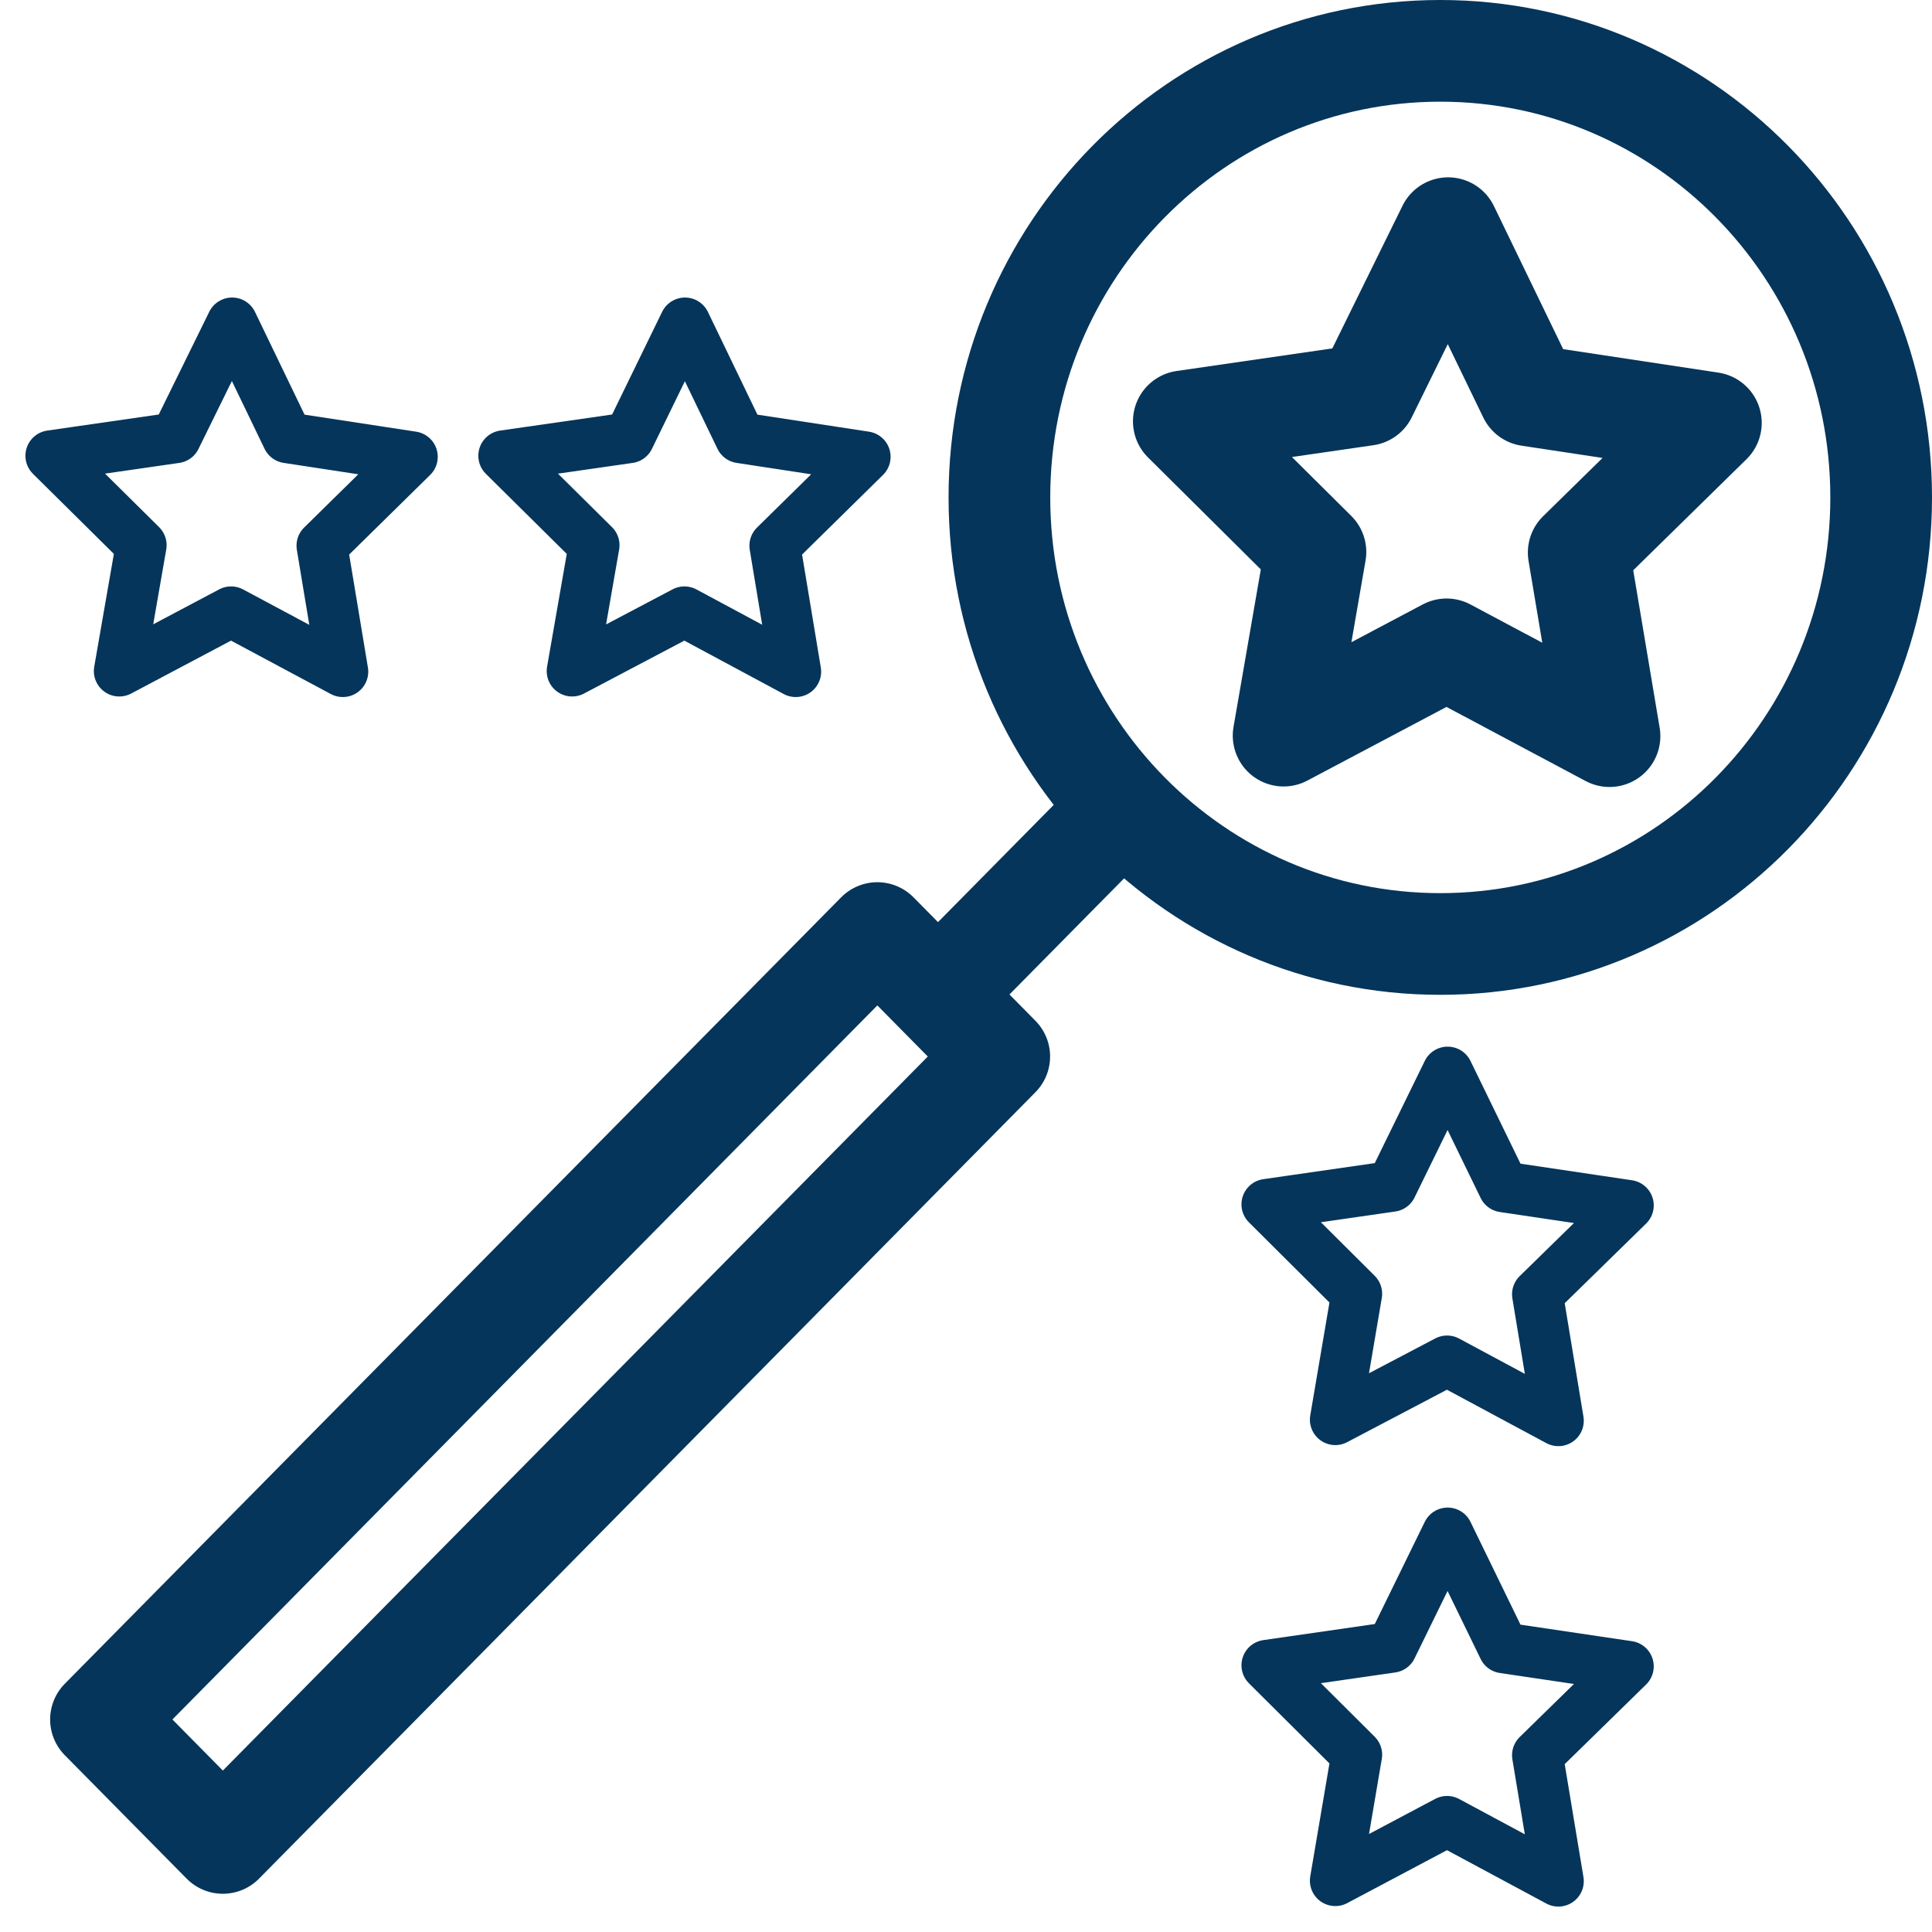
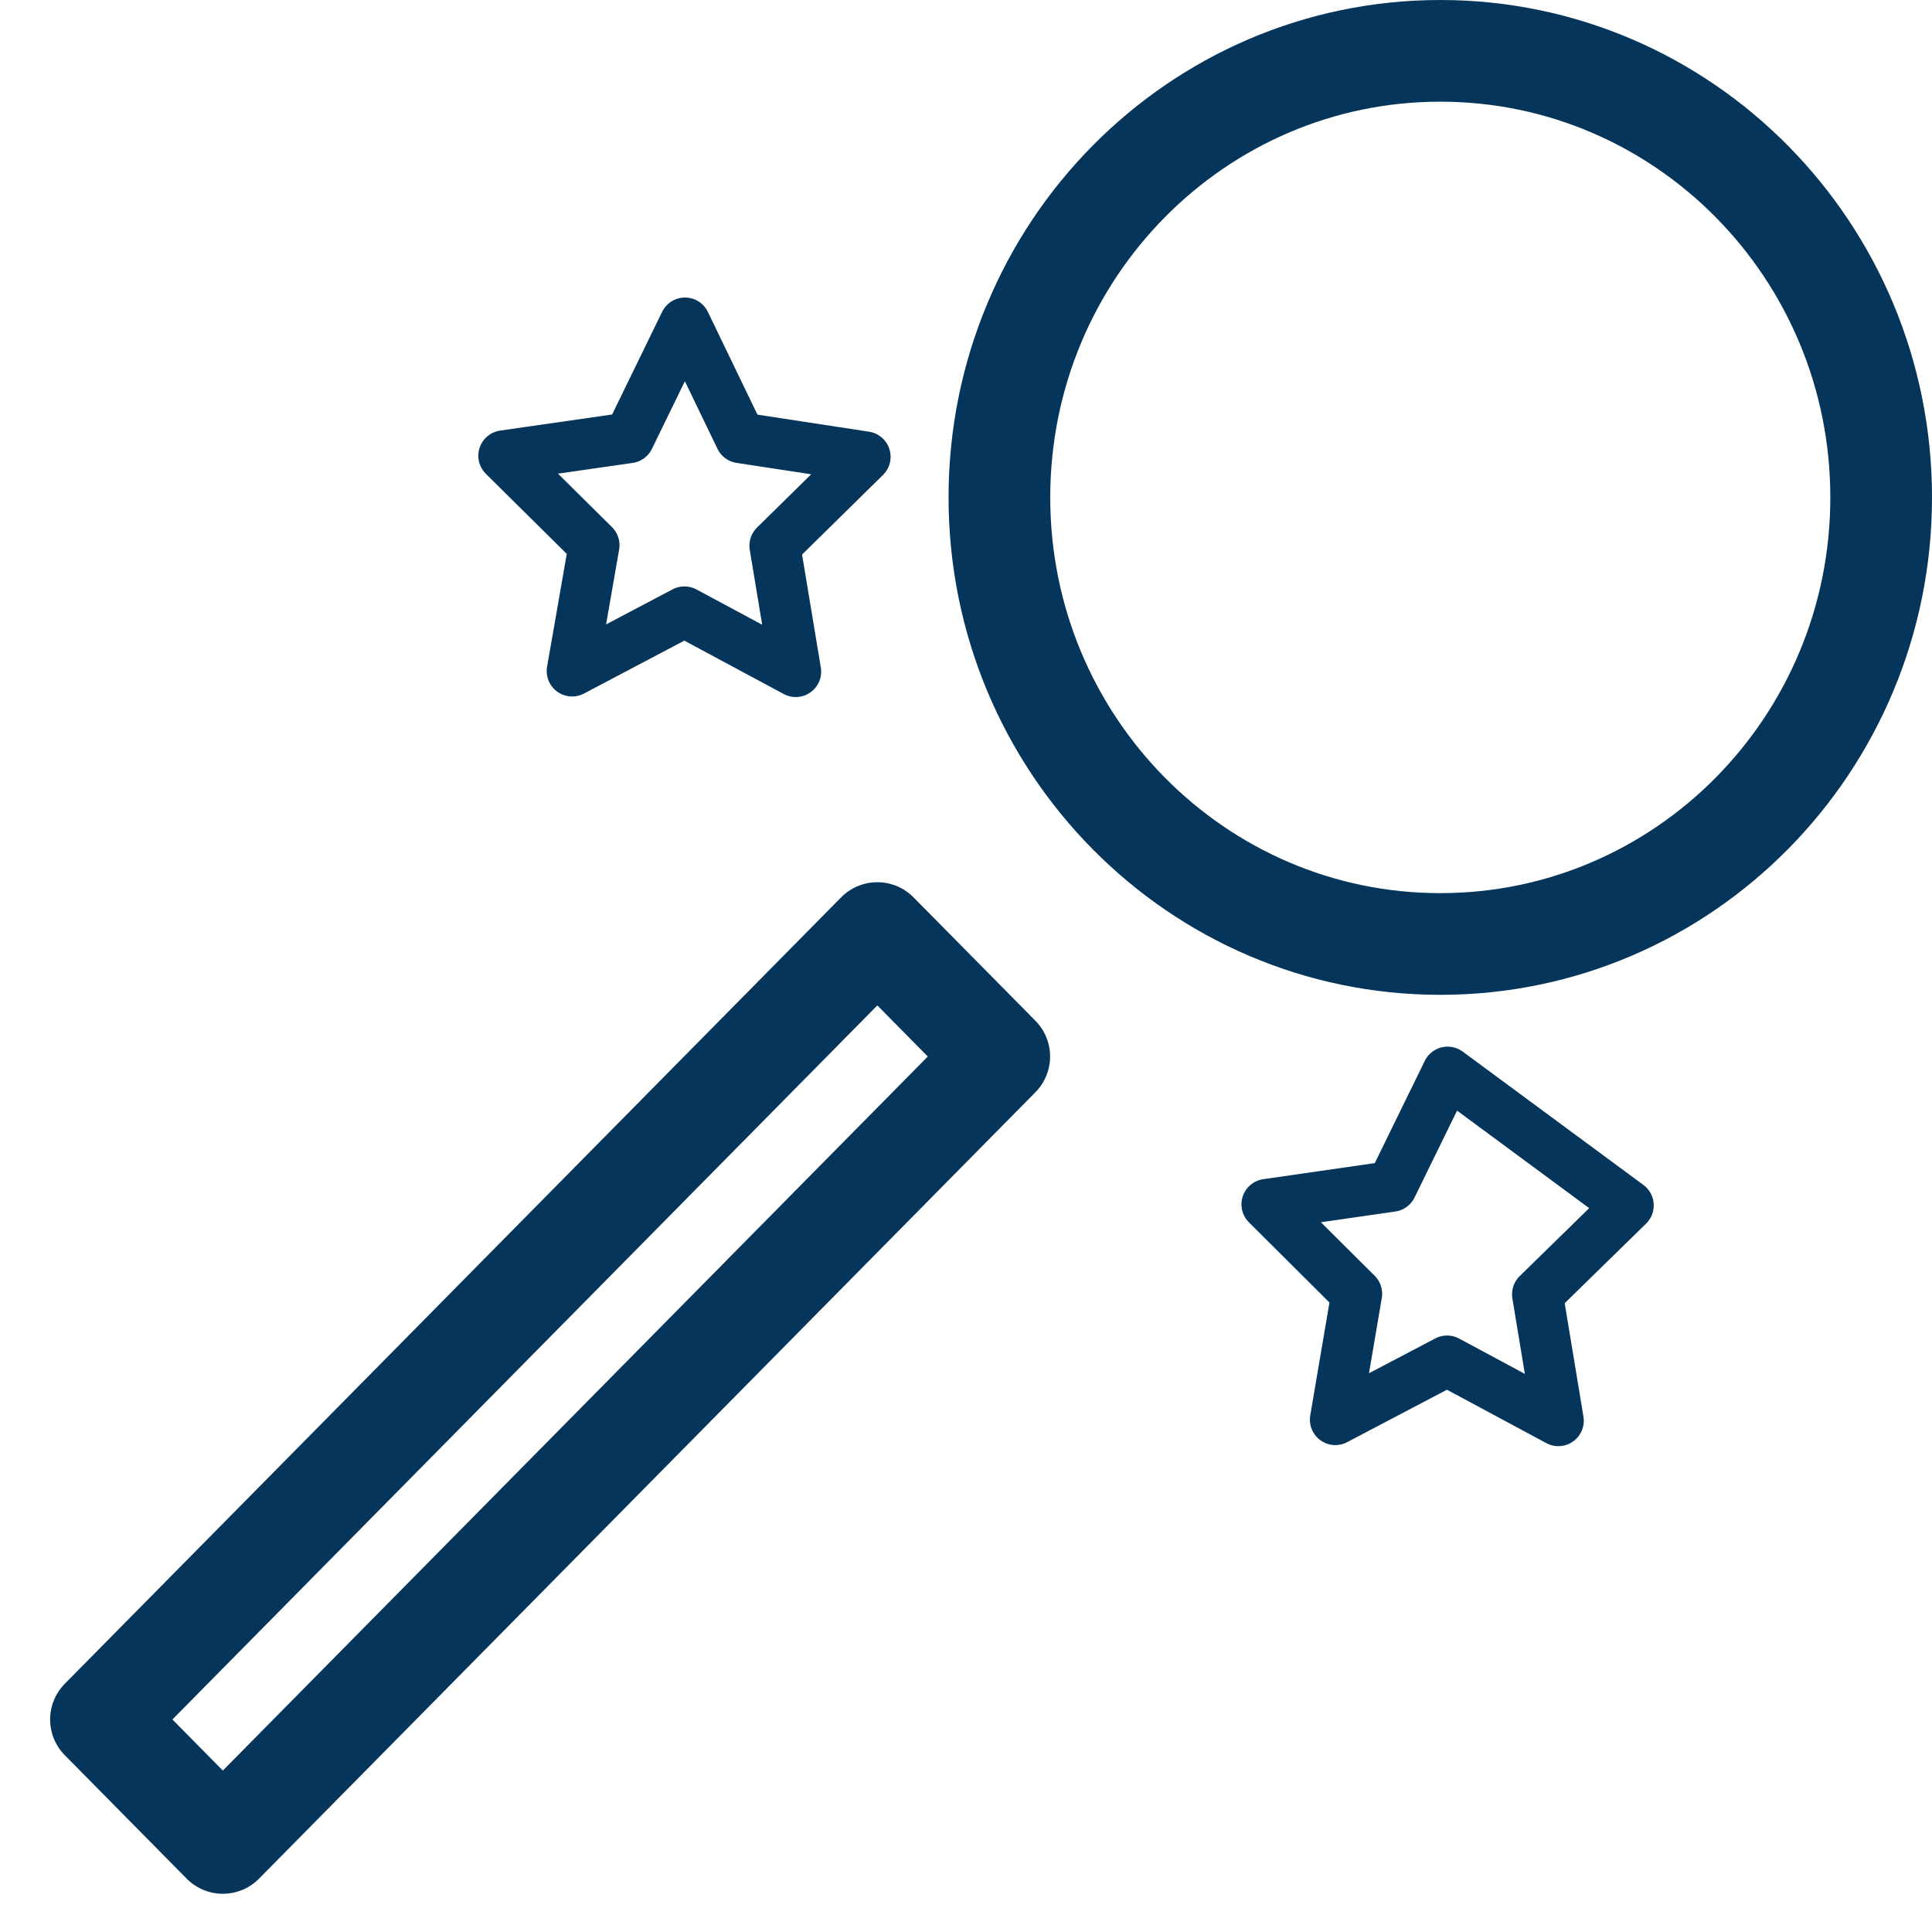
<svg xmlns="http://www.w3.org/2000/svg" width="38" height="38" viewBox="0 0 38 38" fill="none">
  <path d="M28.329 18.567C33.118 18.567 37 14.635 37 9.784C37 4.933 33.118 1 28.329 1C23.54 1 19.657 4.933 19.657 9.784C19.657 14.635 23.54 18.567 28.329 18.567Z" stroke="#05355A" stroke-width="2" stroke-linecap="round" stroke-linejoin="round" />
-   <path d="M22.041 15.922L18.589 19.419" stroke="#05355A" stroke-width="2" stroke-linecap="round" stroke-linejoin="round" />
  <path d="M19.654 20.78L17.256 18.352L1.986 33.82L4.383 36.248L19.654 20.78Z" stroke="#05355A" stroke-width="2" stroke-linecap="round" stroke-linejoin="round" />
-   <path d="M3.455 8.61L4.565 6.352L5.654 8.61L8.11 8.985L6.332 10.733L6.743 13.21L4.545 12.034L2.346 13.199L2.777 10.723L1 8.964L3.455 8.61Z" stroke="#05355A" stroke-linecap="round" stroke-linejoin="round" />
  <path d="M12.373 8.61L13.473 6.352L14.562 8.61L17.017 8.985L15.24 10.733L15.651 13.21L13.462 12.034L11.253 13.199L11.685 10.723L9.908 8.964L12.373 8.61Z" stroke="#05355A" stroke-linecap="round" stroke-linejoin="round" />
-   <path d="M27.373 23.334L28.473 21.086L29.572 23.344L32.027 23.709L30.24 25.457L30.651 27.944L28.462 26.768L26.264 27.923L26.685 25.447L24.918 23.688L27.373 23.334Z" stroke="#05355A" stroke-linecap="round" stroke-linejoin="round" />
-   <path d="M27.373 32.4L28.473 30.152L29.572 32.411L32.027 32.775L30.24 34.523L30.651 37L28.462 35.824L26.264 36.99L26.685 34.513L24.918 32.754L27.373 32.4Z" stroke="#05355A" stroke-linecap="round" stroke-linejoin="round" />
-   <path d="M26.87 7.767L28.483 4.488L30.075 7.777L33.651 8.318L31.051 10.868L31.657 14.479L28.452 12.772L25.247 14.469L25.873 10.857L23.284 8.287L26.87 7.767Z" stroke="#05355A" stroke-width="2" stroke-linecap="round" stroke-linejoin="round" />
+   <path d="M27.373 23.334L28.473 21.086L32.027 23.709L30.24 25.457L30.651 27.944L28.462 26.768L26.264 27.923L26.685 25.447L24.918 23.688L27.373 23.334Z" stroke="#05355A" stroke-linecap="round" stroke-linejoin="round" />
</svg>